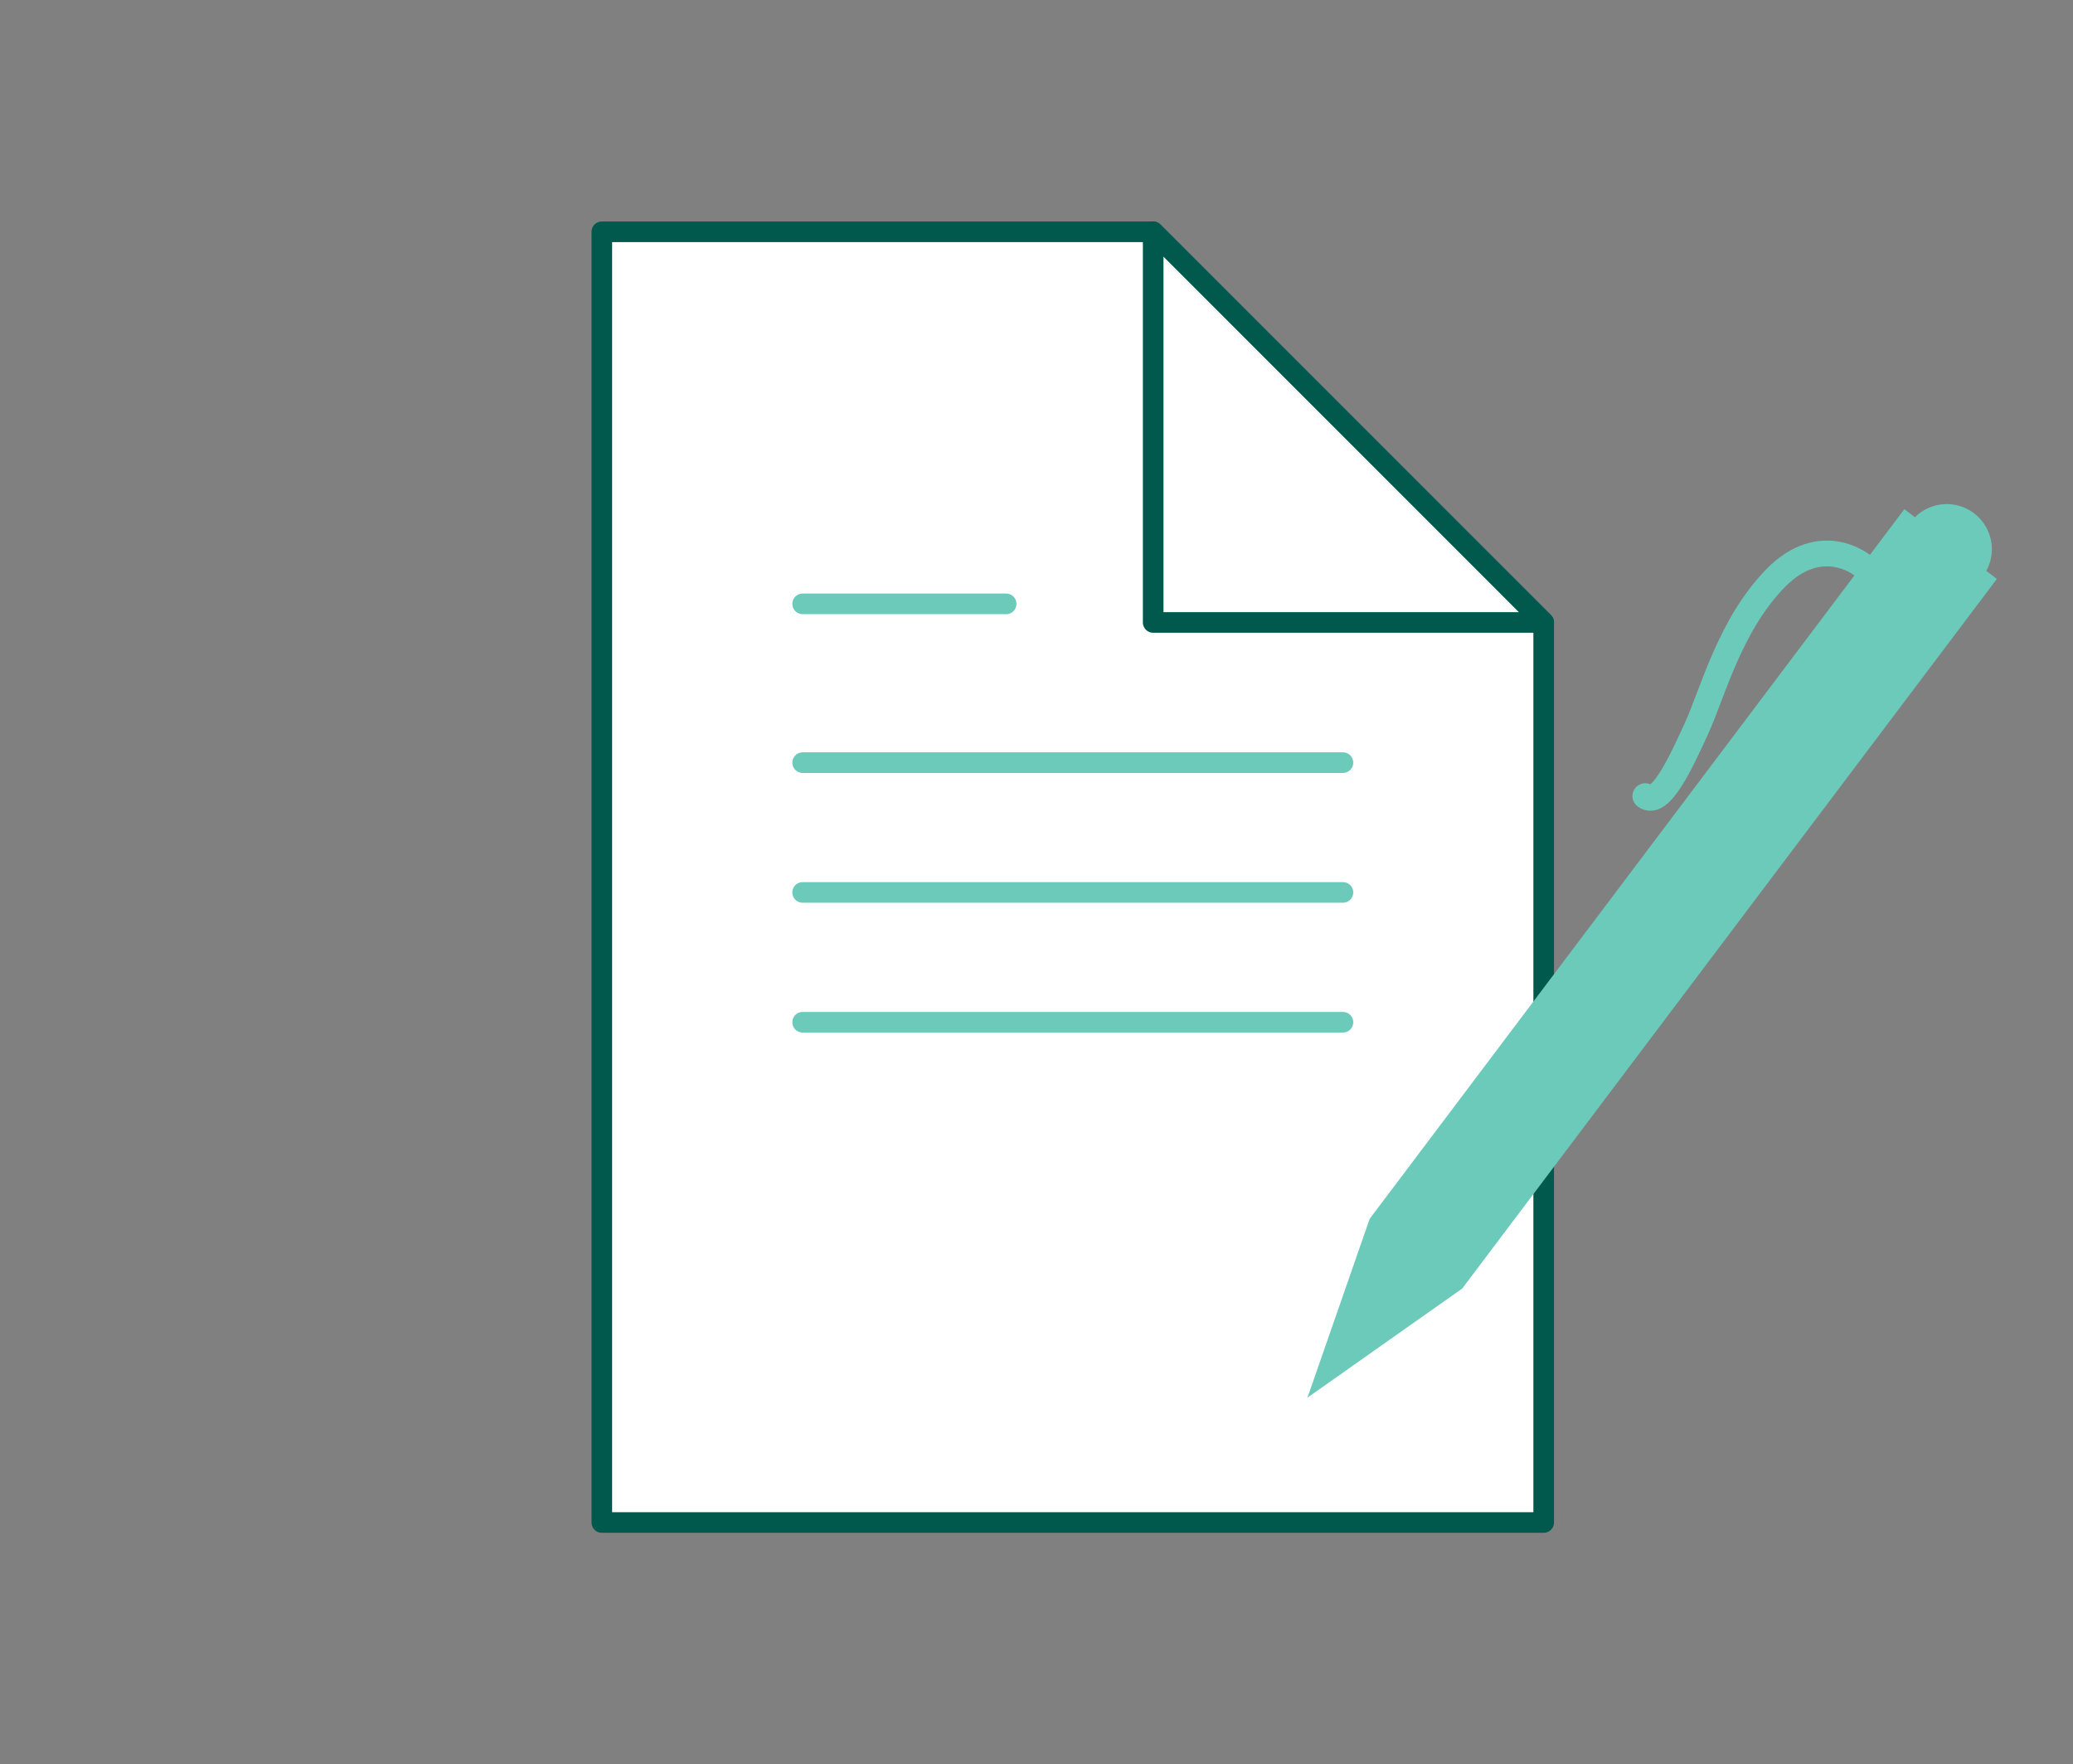
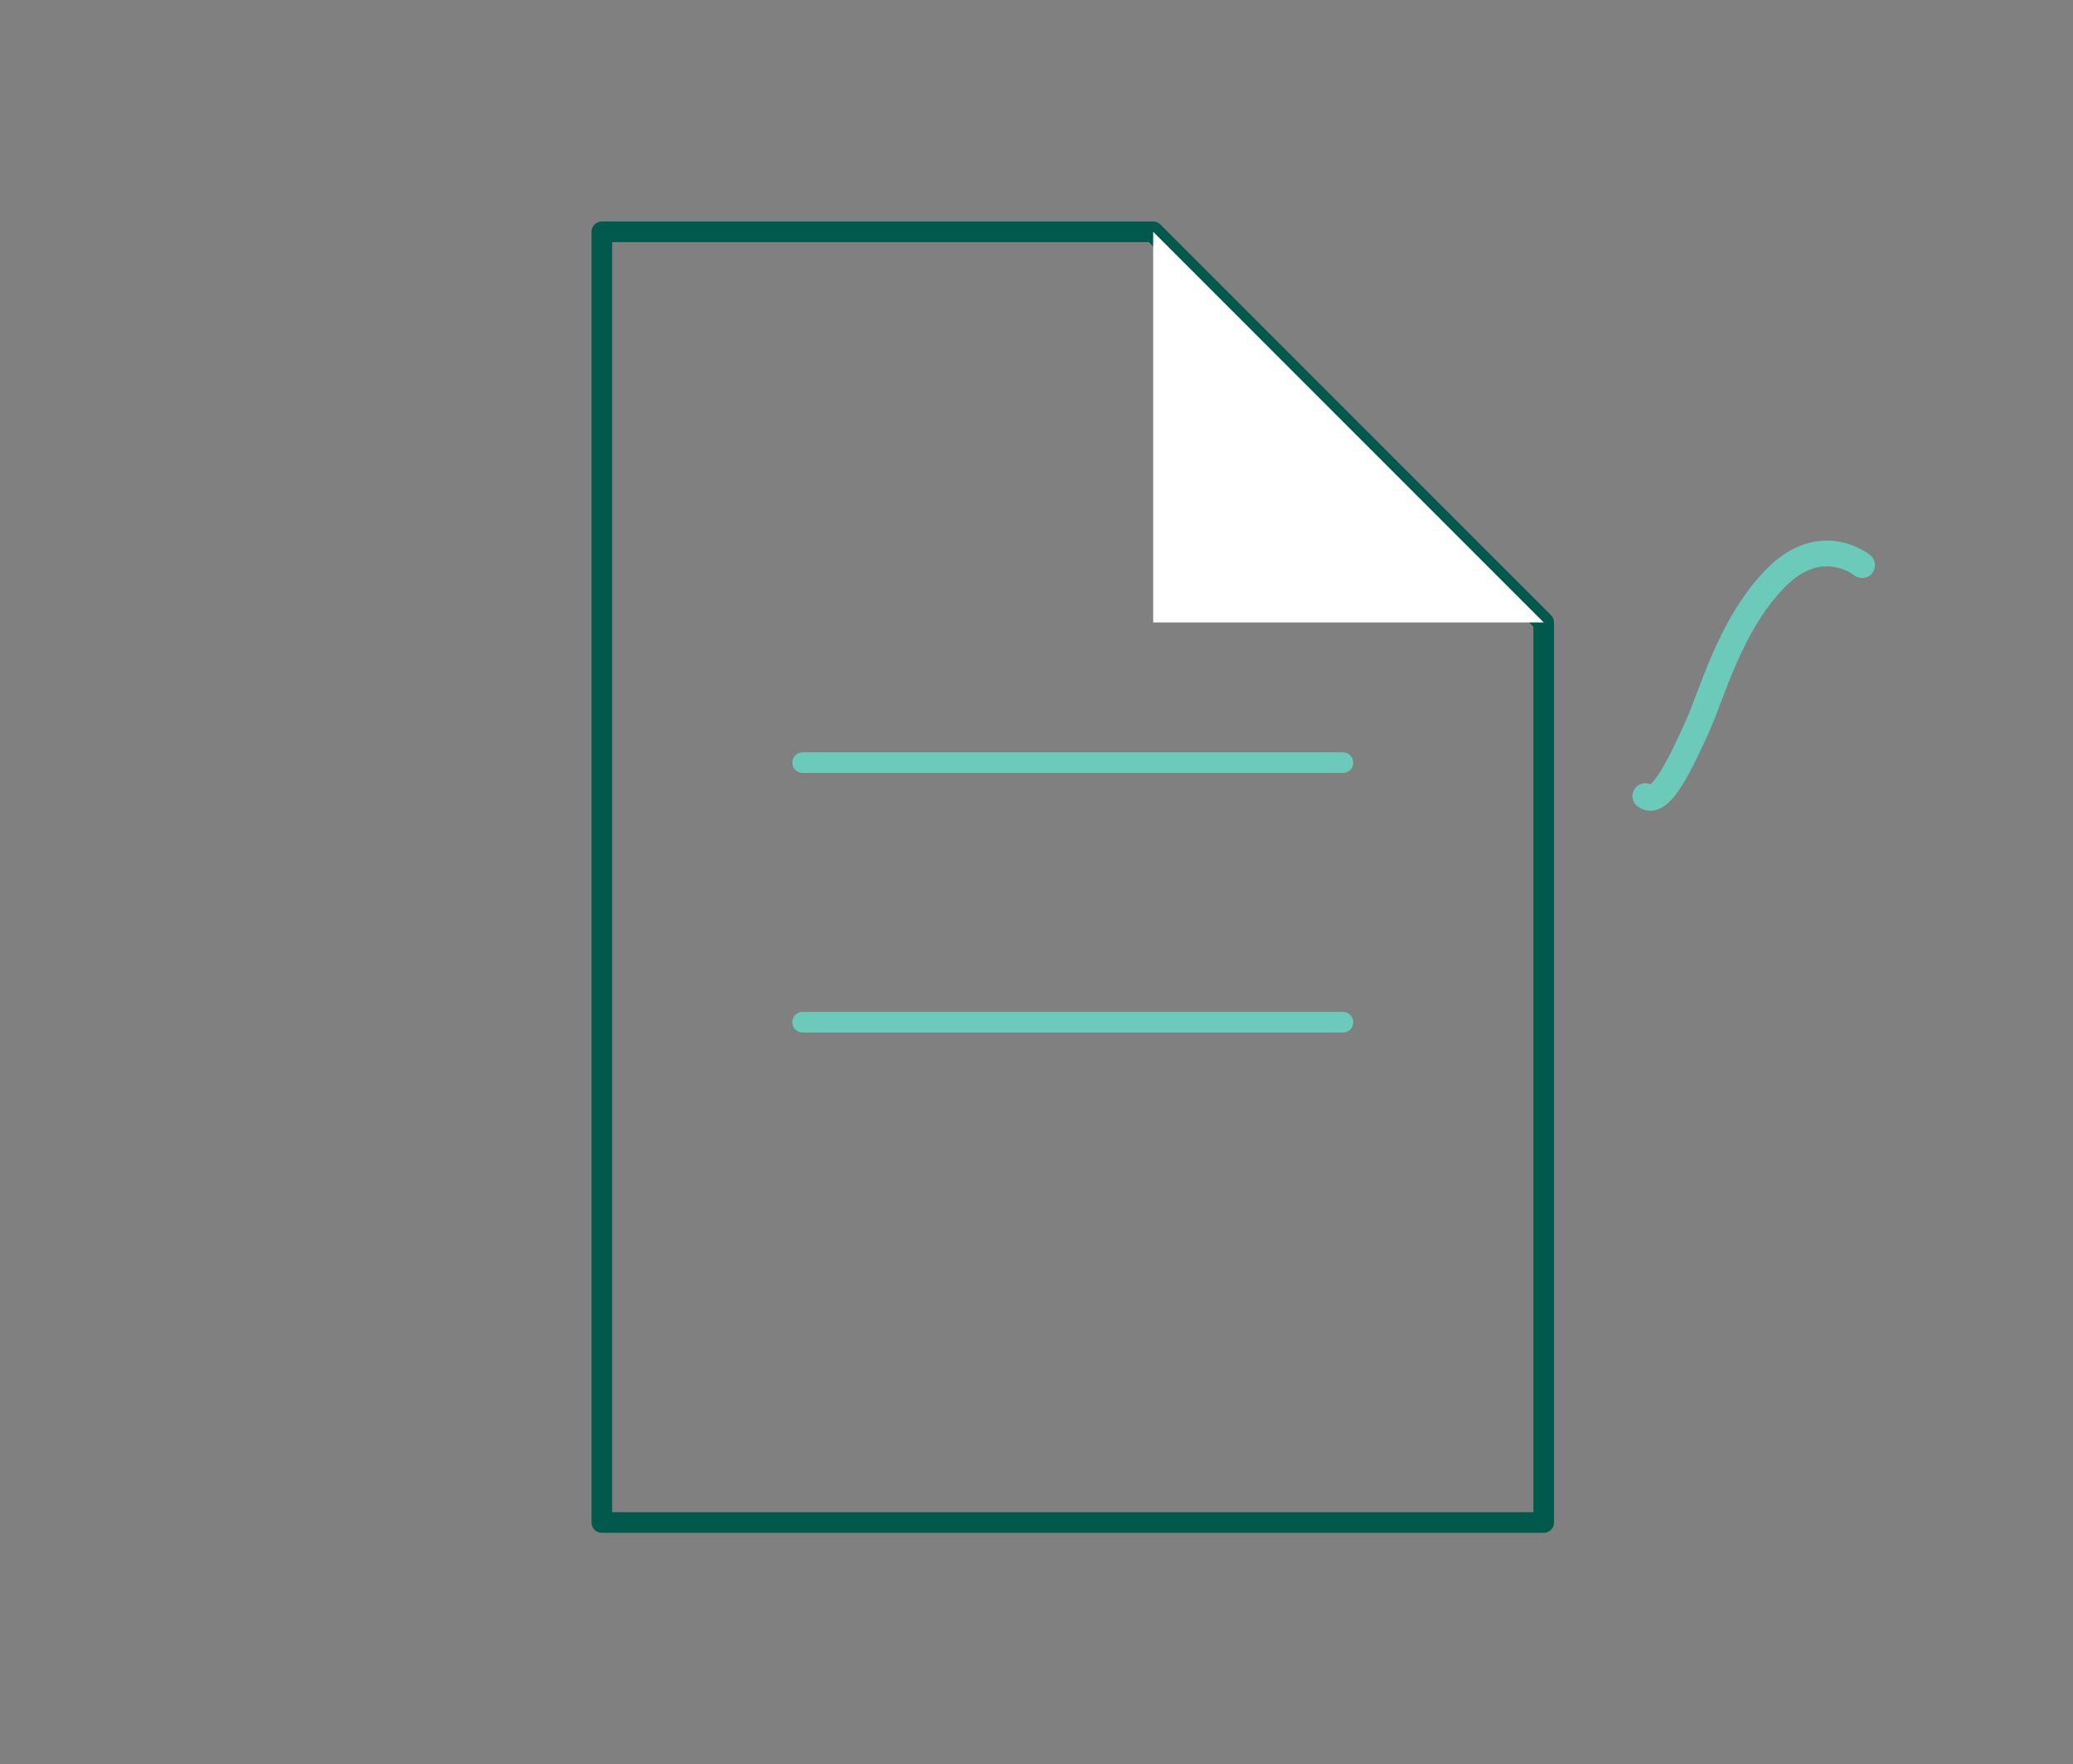
<svg xmlns="http://www.w3.org/2000/svg" width="161" height="137" viewBox="0 0 161 137">
  <rect x="0" y="0" width="161" height="137" fill="#808080" stroke="none" />
  <g id="icon_fill_out_request" data-name="icon fill out request" transform="translate(-753 -4045)">
    <g id="Grupo_8730" data-name="Grupo 8730" transform="translate(22.894 -177.279)">
      <g id="Grupo_8726" data-name="Grupo 8726" transform="translate(-99.086 -23)">
-         <path id="Trazado_19775" data-name="Trazado 19775" d="M.75.751V100.979H73.9V31.087L43.567.751Z" transform="translate(875.183 4262.529)" fill="#fff" stroke="rgba(0,0,0,0)" stroke-width="1.6" />
        <path id="Trazado_19776" data-name="Trazado 19776" d="M73.9,100.978H.75V.752H43.568L73.9,31.087Z" transform="translate(875.183 4262.527)" fill="none" stroke="#00594c" stroke-linecap="round" stroke-linejoin="round" stroke-width="1.6" />
        <path id="Trazado_19777" data-name="Trazado 19777" d="M47.4,31.085H77.732L47.4.75Z" transform="translate(871.354 4262.529)" fill="#fff" stroke="rgba(0,0,0,0)" stroke-width="1.6" />
-         <path id="Trazado_19778" data-name="Trazado 19778" d="M47.4,31.085H77.732L47.4.75Z" transform="translate(871.354 4262.529)" fill="none" stroke="#00594c" stroke-linecap="round" stroke-linejoin="round" stroke-width="1.6" />
-         <line id="Línea_1007" data-name="Línea 1007" x2="15.807" transform="translate(891.528 4292.17)" fill="none" stroke="#6bcaba" stroke-linecap="round" stroke-linejoin="round" stroke-width="1.6" />
        <line id="Línea_1008" data-name="Línea 1008" x2="41.964" transform="translate(891.528 4304.5)" fill="none" stroke="#6bcaba" stroke-linecap="round" stroke-linejoin="round" stroke-width="1.6" />
-         <line id="Línea_1009" data-name="Línea 1009" x2="41.964" transform="translate(891.528 4314.578)" fill="none" stroke="#6bcaba" stroke-linecap="round" stroke-linejoin="round" stroke-width="1.6" />
        <line id="Línea_1010" data-name="Línea 1010" x2="41.964" transform="translate(891.528 4324.658)" fill="none" stroke="#6bcaba" stroke-linecap="round" stroke-linejoin="round" stroke-width="1.6" />
      </g>
      <g id="Grupo_8729" data-name="Grupo 8729" transform="translate(-1 1)">
-         <path id="Unión_6" data-name="Unión 6" d="M-6564.574,23302.9l41.524-55.105.827.623a3.5,3.5,0,0,1,4.575-.312,3.5,3.5,0,0,1,.961,4.482l.823.621-41.524,55.105-12.02,8.473Z" transform="translate(7402.057 -18986.977)" fill="#6bcaba" />
        <path id="Trazado_20470" data-name="Trazado 20470" d="M0,24.447s4.11.162,4.758-4.857S3.3,9.551,2.654,6.637,1.2,0,2.654,0" transform="matrix(-0.799, -0.602, 0.602, -0.799, 861.011, 4284.697)" fill="none" stroke="#6bcaba" stroke-linecap="round" stroke-linejoin="round" stroke-width="2" />
      </g>
    </g>
    <rect id="Rectángulo_3037" data-name="Rectángulo 3037" width="161" height="137" transform="translate(753 4045)" fill="none" />
  </g>
</svg>